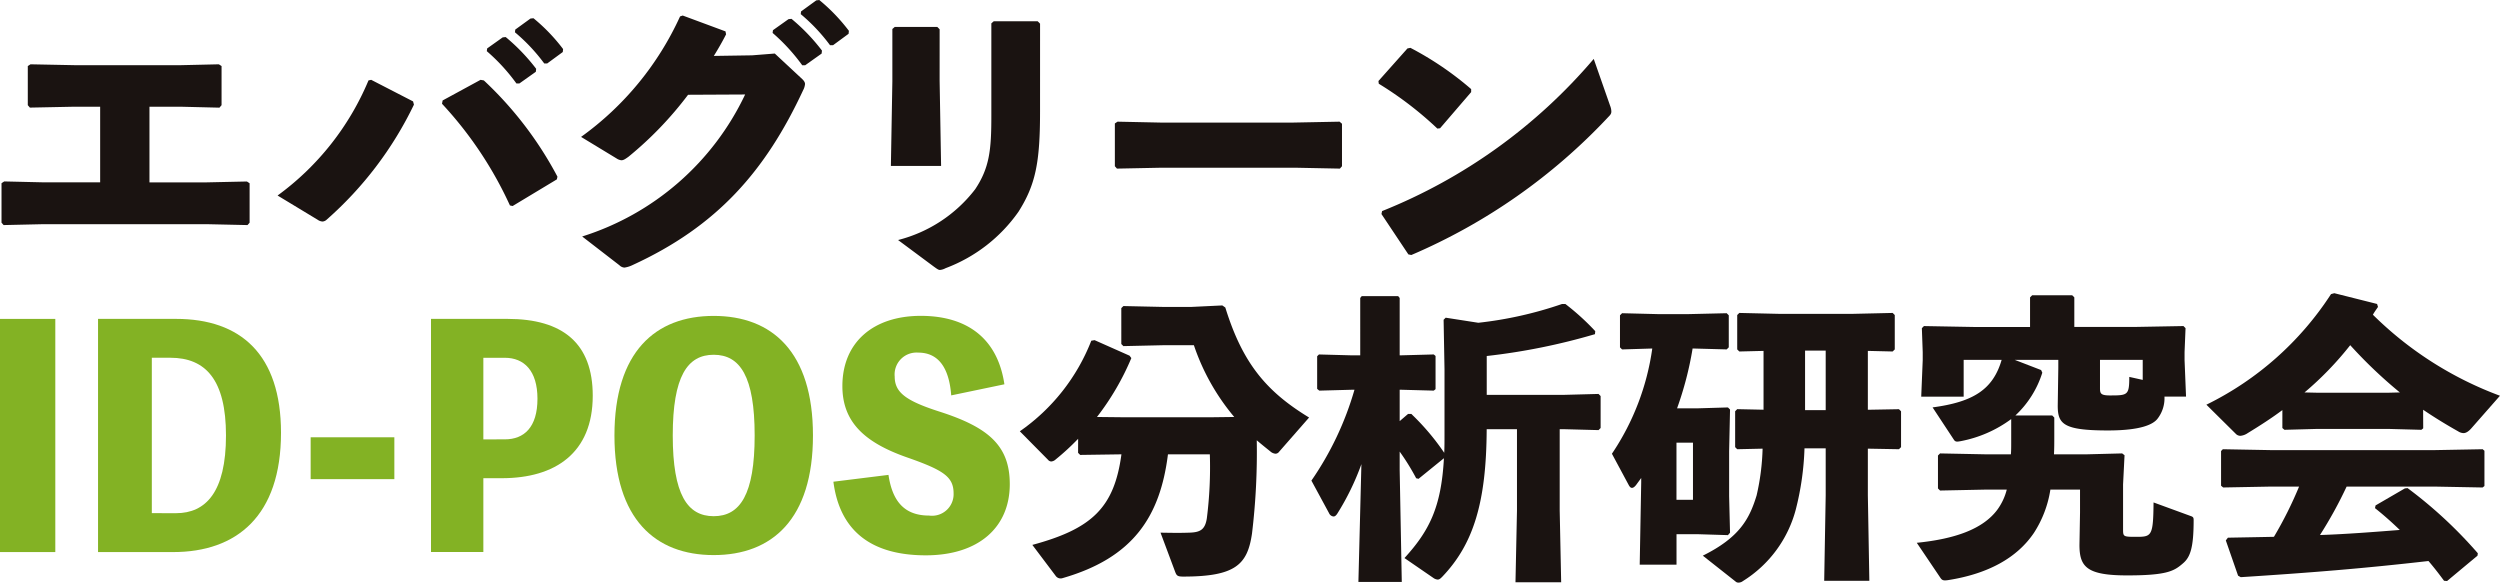
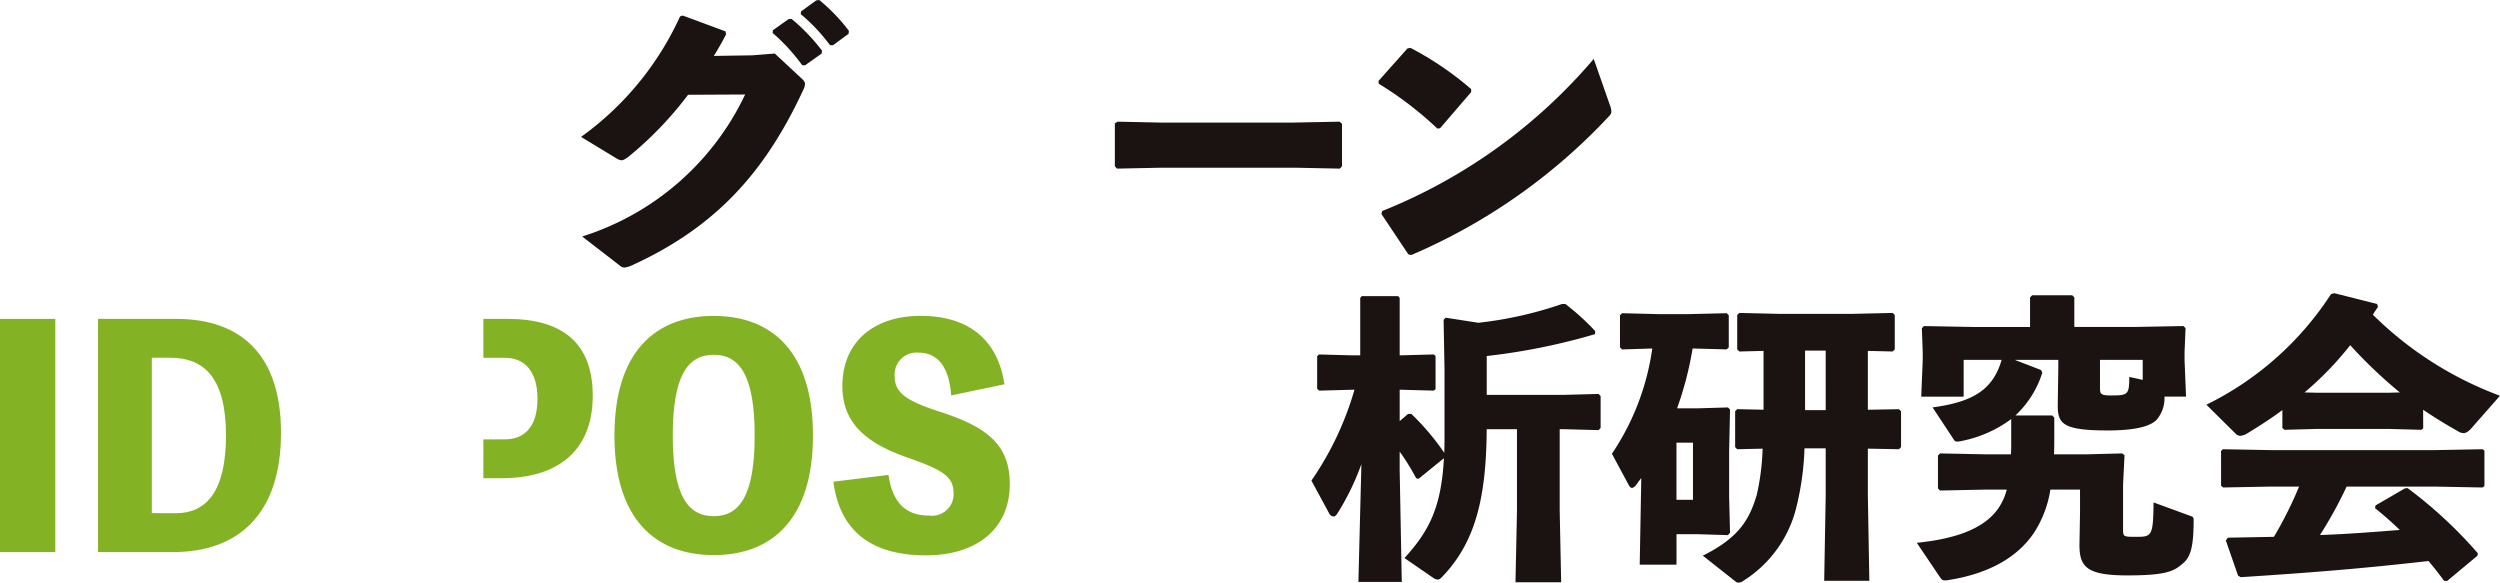
<svg xmlns="http://www.w3.org/2000/svg" viewBox="0 0 196.989 45.904">
  <defs>
    <clipPath id="a">
      <rect width="196.989" height="45.904" fill="none" />
    </clipPath>
  </defs>
  <g transform="translate(0 -10.084)">
-     <path d="M14.193,2.648H5.83L2.344,2.579l-.212.139V5.8l.165.191,3.51-.071H7.834v5.959h-4.5l-3.06-.071-.212.141v3.109l.165.189,3.158-.071H16.218l3.227.071.165-.189V11.954l-.212-.141-3.272.071H11.719V5.924h2.591l2.923.071L17.4,5.8V2.718l-.212-.139Z" transform="translate(0.058 12.572)" fill="#1a1311" />
    <g transform="translate(0 10.084)">
      <g clip-path="url(#a)">
-         <path d="M21.88,7.54a28.538,28.538,0,0,1-6.857,9.045.533.533,0,0,1-.352.165.752.752,0,0,1-.379-.141L11.136,14.7A21.471,21.471,0,0,0,18.3,5.631l.212-.047,3.3,1.7Zm2.261-.33,2.989-1.626.259.047a28.768,28.768,0,0,1,5.8,7.585l-.047.212-3.486,2.1-.212-.047A30.116,30.116,0,0,0,24.093,7.47Zm3.508-4.1,1.226-.872.236-.024a15.26,15.26,0,0,1,2.4,2.5l-.026.236-1.294.919h-.236a14.8,14.8,0,0,0-2.333-2.543Zm2.215-1.485,1.2-.87L31.3.731a14.184,14.184,0,0,1,2.333,2.428l-.024.234-1.226.9h-.236A14.156,14.156,0,0,0,29.84,1.839Z" transform="translate(10.736 0.706)" fill="#1a1311" />
        <path d="M31.744,7.467a28.13,28.13,0,0,1-4.688,4.877c-.261.189-.4.283-.566.283a.836.836,0,0,1-.377-.141l-2.8-1.7a23.867,23.867,0,0,0,7.8-9.492l.21-.071,3.37,1.249.045.234c-.3.589-.611,1.131-.964,1.7l3.015-.047,1.789-.141,2.051,1.909c.212.187.33.33.33.495a1.242,1.242,0,0,1-.141.469c-2.97,6.383-6.784,10.742-13.474,13.806a2.115,2.115,0,0,1-.613.187.614.614,0,0,1-.4-.187L23.4,18.633A21.275,21.275,0,0,0,36.241,7.444Zm6.688-5.089,1.226-.87.236-.024a15.182,15.182,0,0,1,2.4,2.5l-.026.236-1.294.919h-.236a14.889,14.889,0,0,0-2.333-2.545ZM40.647.9l1.2-.872L42.083,0a14.26,14.26,0,0,1,2.333,2.428l-.024.234-1.226.9h-.236a14.16,14.16,0,0,0-2.308-2.449Z" transform="translate(22.473 0.001)" fill="#1a1311" />
-         <path d="M39.581,5.539l.116,6.713H35.741l.116-6.666V1.464l.191-.165h3.345l.189.189Zm7.913,2.426c0,4.028-.354,5.77-1.695,7.892a12.281,12.281,0,0,1-5.747,4.453,1.162,1.162,0,0,1-.45.141c-.116,0-.236-.094-.469-.259l-2.826-2.1a11.12,11.12,0,0,0,6.075-4c1.133-1.7,1.275-3.111,1.275-5.772v-7.3l.189-.165h3.461l.189.189Z" transform="translate(34.457 0.821)" fill="#1a1311" />
        <path d="M58.93,8.509H48.4l-3.51.071-.165-.189V5.022l.21-.141,3.37.071h10.5l3.628-.071.189.165V8.391l-.163.189Z" transform="translate(43.121 4.706)" fill="#1a1311" />
        <path d="M55.3,4.533l2.286-2.567.234-.047A24.934,24.934,0,0,1,62.606,5.17v.236l-2.451,2.85-.212.024a27.674,27.674,0,0,0-4.616-3.533ZM73.558,6.489a1.264,1.264,0,0,1,.094.448c0,.165-.069.259-.234.424A46.048,46.048,0,0,1,57.893,18.242l-.234-.047-2.121-3.18.049-.234A42.708,42.708,0,0,0,72.264,2.791Z" transform="translate(53.315 1.851)" fill="#1a1311" />
        <rect width="4.358" height="18.372" transform="translate(0 25.128)" fill="#83b224" />
        <path d="M10.081,12.793c5.091,0,8.269,2.8,8.269,8.974,0,6.548-3.486,9.4-8.5,9.4H3.933V12.793Zm0,15.31c2.331,0,3.934-1.648,3.934-6.124,0-4.382-1.6-6.124-4.382-6.124H8.171V28.1Z" transform="translate(3.792 12.334)" fill="#83b224" />
-         <rect width="6.595" height="3.298" transform="translate(24.478 34.456)" fill="#83b224" />
-         <path d="M23.321,12.793c4.36,0,6.715,1.931,6.715,6.053,0,4.523-2.968,6.5-7.161,6.5H21.416v5.816H17.291V12.793Zm-.21,9.492c1.508,0,2.569-.941,2.569-3.2,0-2.215-1.061-3.227-2.569-3.227H21.416v6.43Z" transform="translate(16.67 12.334)" fill="#83b224" />
+         <path d="M23.321,12.793c4.36,0,6.715,1.931,6.715,6.053,0,4.523-2.968,6.5-7.161,6.5H21.416v5.816V12.793Zm-.21,9.492c1.508,0,2.569-.941,2.569-3.2,0-2.215-1.061-3.227-2.569-3.227H21.416v6.43Z" transform="translate(16.67 12.334)" fill="#83b224" />
        <path d="M40.293,22.095c0,6.6-3.229,9.424-7.821,9.424s-7.821-2.828-7.821-9.424,3.229-9.422,7.821-9.422,7.821,2.828,7.821,9.422m-4.594,0c0-4.663-1.155-6.36-3.227-6.36s-3.227,1.7-3.227,6.36,1.155,6.36,3.227,6.36,3.227-1.695,3.227-6.36" transform="translate(23.765 12.219)" fill="#83b224" />
        <path d="M37.772,25.2c.306,2.074,1.249,3.205,3.2,3.205a1.7,1.7,0,0,0,1.931-1.744c0-1.32-.8-1.836-3.7-2.85-3.345-1.178-5.063-2.8-5.063-5.607,0-3.461,2.449-5.535,6.173-5.535,3.769,0,6.077,1.884,6.593,5.393l-4.191.874c-.165-2.215-1.037-3.37-2.593-3.37a1.727,1.727,0,0,0-1.86,1.886c0,1.247.872,1.907,3.51,2.756,3.91,1.249,5.558,2.708,5.558,5.723,0,3.416-2.473,5.607-6.619,5.607-4.333,0-6.784-1.956-7.279-5.8Z" transform="translate(32.236 12.219)" fill="#83b224" />
-         <path d="M45.508,22.759a18.969,18.969,0,0,1-1.766,1.626.588.588,0,0,1-.354.165.363.363,0,0,1-.259-.141L40.914,22.17a15.594,15.594,0,0,0,5.631-7.137l.259-.045,2.756,1.224.141.189a20.6,20.6,0,0,1-2.708,4.641l2.19.024H55.9l1.909-.024a17.412,17.412,0,0,1-3.18-5.655h-2.4l-3.154.071-.165-.165V12.465l.165-.163,3.154.069h2.192l2.449-.118.236.165c1.367,4.429,3.274,6.643,6.6,8.667l-2.355,2.689a.367.367,0,0,1-.283.163.7.7,0,0,1-.424-.189c-.352-.283-.707-.566-1.061-.87a53.533,53.533,0,0,1-.375,7.35c-.356,2.426-1.275,3.39-5.419,3.39-.448,0-.519-.071-.636-.375l-1.153-3.086c1.176.022,1.648.022,2.261,0,.848-.026,1.247-.214,1.389-1.133a32.124,32.124,0,0,0,.236-5.04h-3.3c-.615,4.9-2.734,8.149-8.292,9.752a.481.481,0,0,1-.566-.189L41.9,31.122c4.71-1.273,6.454-2.944,7.02-7.137l-3.251.047-.165-.165Z" transform="translate(39.444 11.814)" fill="#1a1311" />
        <path d="M55.843,19.254l-2.616.071-.165-.141V16.616l.141-.141,2.64.071h.613V12.022l.116-.141h2.875l.118.141v4.523h.047l2.638-.071.141.12v2.614l-.141.116-2.638-.071h-.047v2.475l.658-.566h.259a18.849,18.849,0,0,1,2.593,3.062c.022-.448.022-.943.022-1.461V17.653l-.071-3.912.165-.163,2.569.4a30.424,30.424,0,0,0,6.6-1.481h.259a19,19,0,0,1,2.355,2.141l-.022.238a49.643,49.643,0,0,1-8.528,1.721v3.06h6.124l2.685-.071.165.165v2.52l-.165.165-2.685-.071h-.375v6.409l.116,5.653h-3.6l.118-5.653V22.363H66.42c-.024,5.8-1.061,9.07-3.488,11.614-.139.141-.236.236-.375.236a.687.687,0,0,1-.354-.141l-2.261-1.554c1.954-2.145,2.9-4,3.109-7.868l-2,1.624-.187-.045a17.791,17.791,0,0,0-1.3-2.1v1.461L59.73,34.4H56.312l.236-9.282a20.031,20.031,0,0,1-1.907,3.912q-.141.212-.283.212A.427.427,0,0,1,54,28.982l-1.391-2.567a24.457,24.457,0,0,0,3.394-7.161Z" transform="translate(50.724 11.455)" fill="#1a1311" />
        <path d="M71.477,20.069,73.808,20l.165.165-.071,3.3v3.533l.071,2.875-.165.189-2.31-.071H69.756v2.4h-2.9l.118-6.479v-.352c-.118.165-.259.352-.377.517-.141.191-.257.261-.352.261s-.165-.071-.236-.189l-1.343-2.5a19.72,19.72,0,0,0,3.18-8.292l-2.38.073-.165-.165V12.741l.165-.165,2.828.071h2.4l3.015-.071.165.165v2.522l-.165.165-2.685-.073A26.6,26.6,0,0,1,69.8,20.069Zm-.424,2.708h-1.3v4.5h1.3Zm8.787.446a22.128,22.128,0,0,1-.683,4.808,9.482,9.482,0,0,1-4.17,5.651.566.566,0,0,1-.33.12.326.326,0,0,1-.259-.094L71.828,31.68c2.9-1.438,3.677-2.9,4.242-4.757a18.371,18.371,0,0,0,.469-3.675l-2,.045-.163-.165V20.3l.163-.165,2.074.045V15.545l-1.909.047-.165-.165V12.719l.165-.165,3.088.071H83.7l3.088-.071.165.165v2.708l-.165.165-1.956-.047v4.639l2.451-.045.165.165v2.824l-.165.165-2.451-.045v3.675l.118,6.737H81.393l.118-6.737v-3.7Zm1.671-7.7H79.885v4.688h1.626Z" transform="translate(62.346 12.104)" fill="#1a1311" />
        <path d="M87.427,27.156a8.7,8.7,0,0,1-1.3,3.417c-1.32,1.954-3.6,3.227-6.784,3.72-.354.049-.448,0-.568-.165L76.9,31.349c2.968-.3,5.183-1.059,6.336-2.591a4.574,4.574,0,0,0,.754-1.6H82.291l-3.557.073-.165-.165V24.471l.165-.165,3.557.071h2.025c.024-.306.024-.611.024-.941V21.6a9.741,9.741,0,0,1-4,1.744c-.257.045-.4.069-.517-.118L78.145,20.68c3.18-.424,4.759-1.391,5.442-3.747H80.594v2.9H77.25l.118-2.875v-.634L77.3,14.437l.165-.165,3.909.071h4.451V12.011l.165-.165h3.158l.165.165v2.331H94l3.912-.071.165.165L98,16.322v.634l.116,2.875h-1.7a2.631,2.631,0,0,1-.566,1.766c-.33.4-1.224.9-3.887.9-3.533,0-3.956-.519-3.956-1.956l.045-2.991v-.613H84.623l2.074.8.094.21a7.811,7.811,0,0,1-2.121,3.368h2.9l.165.165v1.438c0,.519,0,.988-.024,1.459h2.614l2.758-.071.187.143-.116,2.306v3.488c0,.636,0,.636,1.084.636,1.176,0,1.294-.094,1.318-2.71l2.9,1.061c.212.071.259.118.259.33,0,2.168-.259,2.921-.848,3.416-.682.589-1.224.943-4.38.943-3.18,0-3.769-.66-3.769-2.4l.045-2.565V27.156Zm3.909-7.984c0,.424.071.566.8.566,1.389,0,1.508-.026,1.508-1.461l1.059.236V16.933H91.336Z" transform="translate(74.134 11.421)" fill="#1a1311" />
        <path d="M105.6,22.409l-.143.118-2.636-.071H97.282l-2.616.071-.163-.141V20.972c-.85.636-1.768,1.226-2.732,1.815A1.215,1.215,0,0,1,91.2,23a.5.5,0,0,1-.375-.165l-2.31-2.286a24.6,24.6,0,0,0,9.822-8.715l.259-.071,3.37.848.071.234c-.141.214-.285.4-.4.615a28.113,28.113,0,0,0,10.011,6.383l-2.214,2.52c-.259.306-.473.424-.66.424a.817.817,0,0,1-.424-.141q-1.449-.813-2.756-1.7ZM99.566,27a33.316,33.316,0,0,1-2.1,3.818c2.1-.071,4.193-.236,6.289-.4-.636-.613-1.271-1.178-1.954-1.719l.045-.214,2.31-1.341.212-.024a34.876,34.876,0,0,1,5.535,5.134l-.024.189-2.4,2-.238-.022c-.4-.542-.8-1.061-1.226-1.556-5.134.587-9.233.917-14.793,1.273l-.21-.118-.966-2.779.165-.214c1.318-.024,2.5-.045,3.628-.069A30.887,30.887,0,0,0,95.82,27h-2.19l-3.793.071-.165-.139V24.2l.141-.143,3.816.071h12.837l3.816-.071.143.12v2.779l-.143.116L106.468,27Zm4.193-7.418a36.511,36.511,0,0,1-3.91-3.724,25.428,25.428,0,0,1-3.6,3.724l1.037.024h5.537Z" transform="translate(85.338 11.34)" fill="#1a1311" />
      </g>
    </g>
  </g>
</svg>